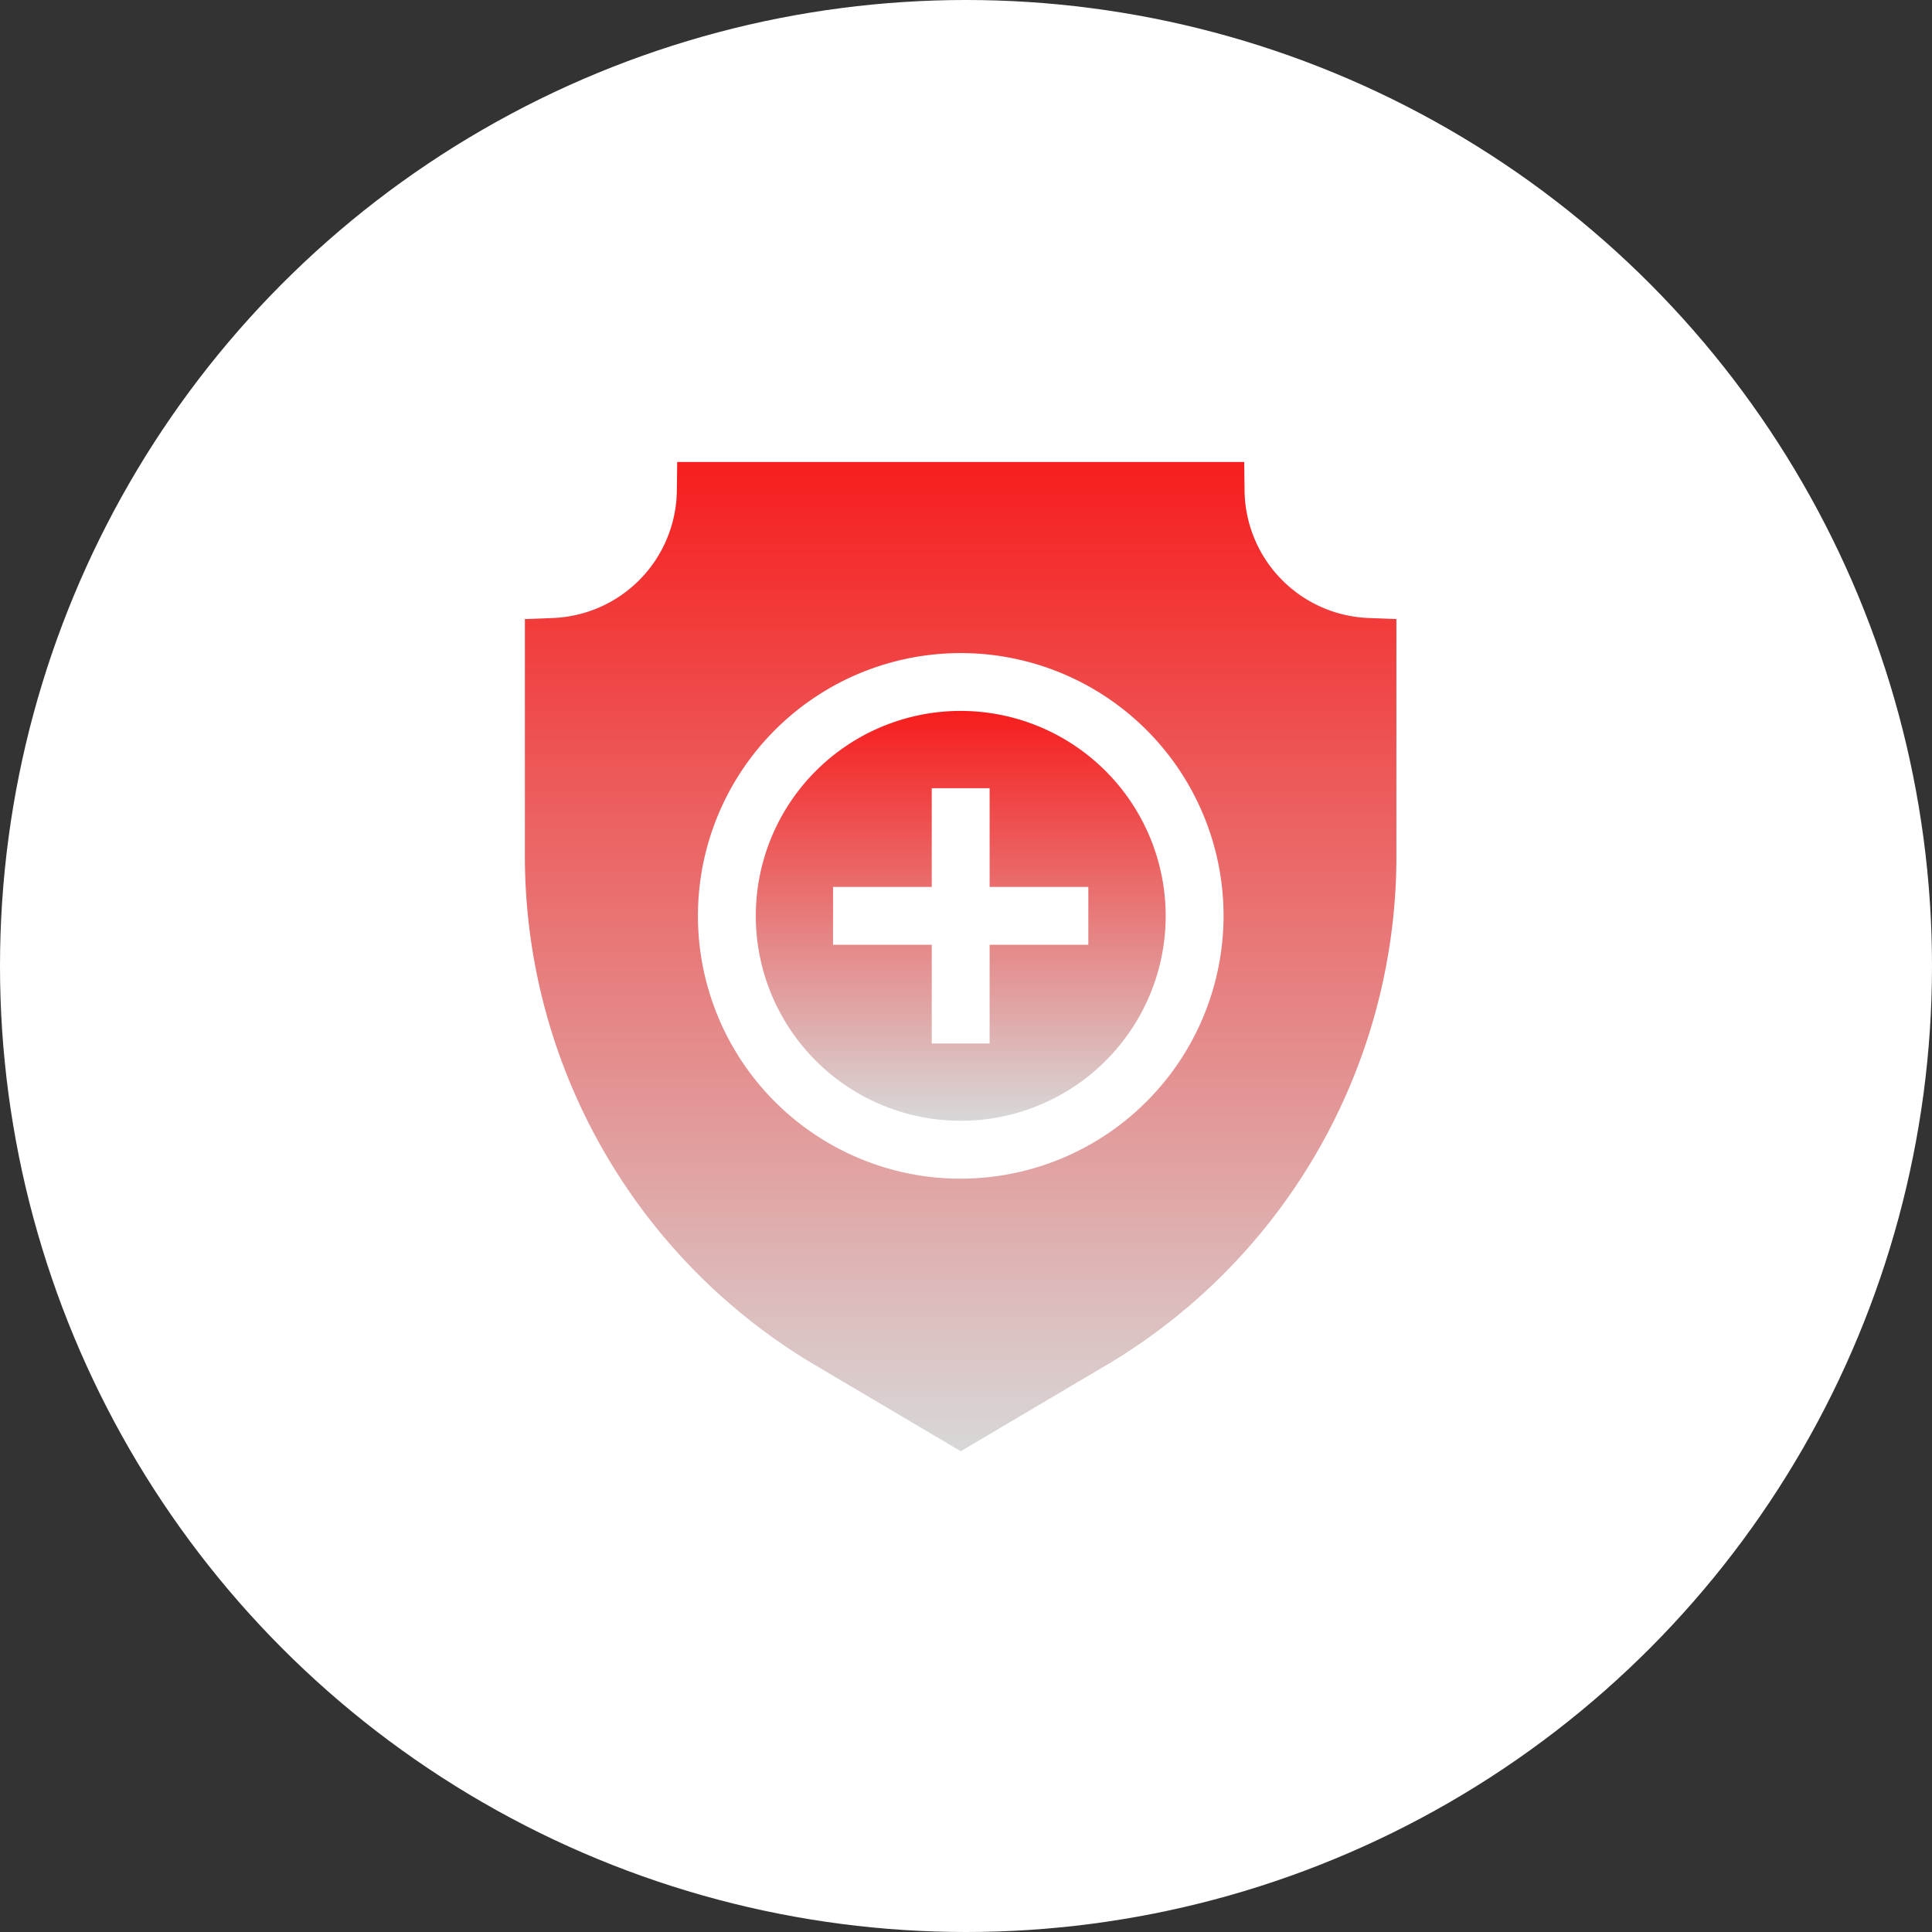
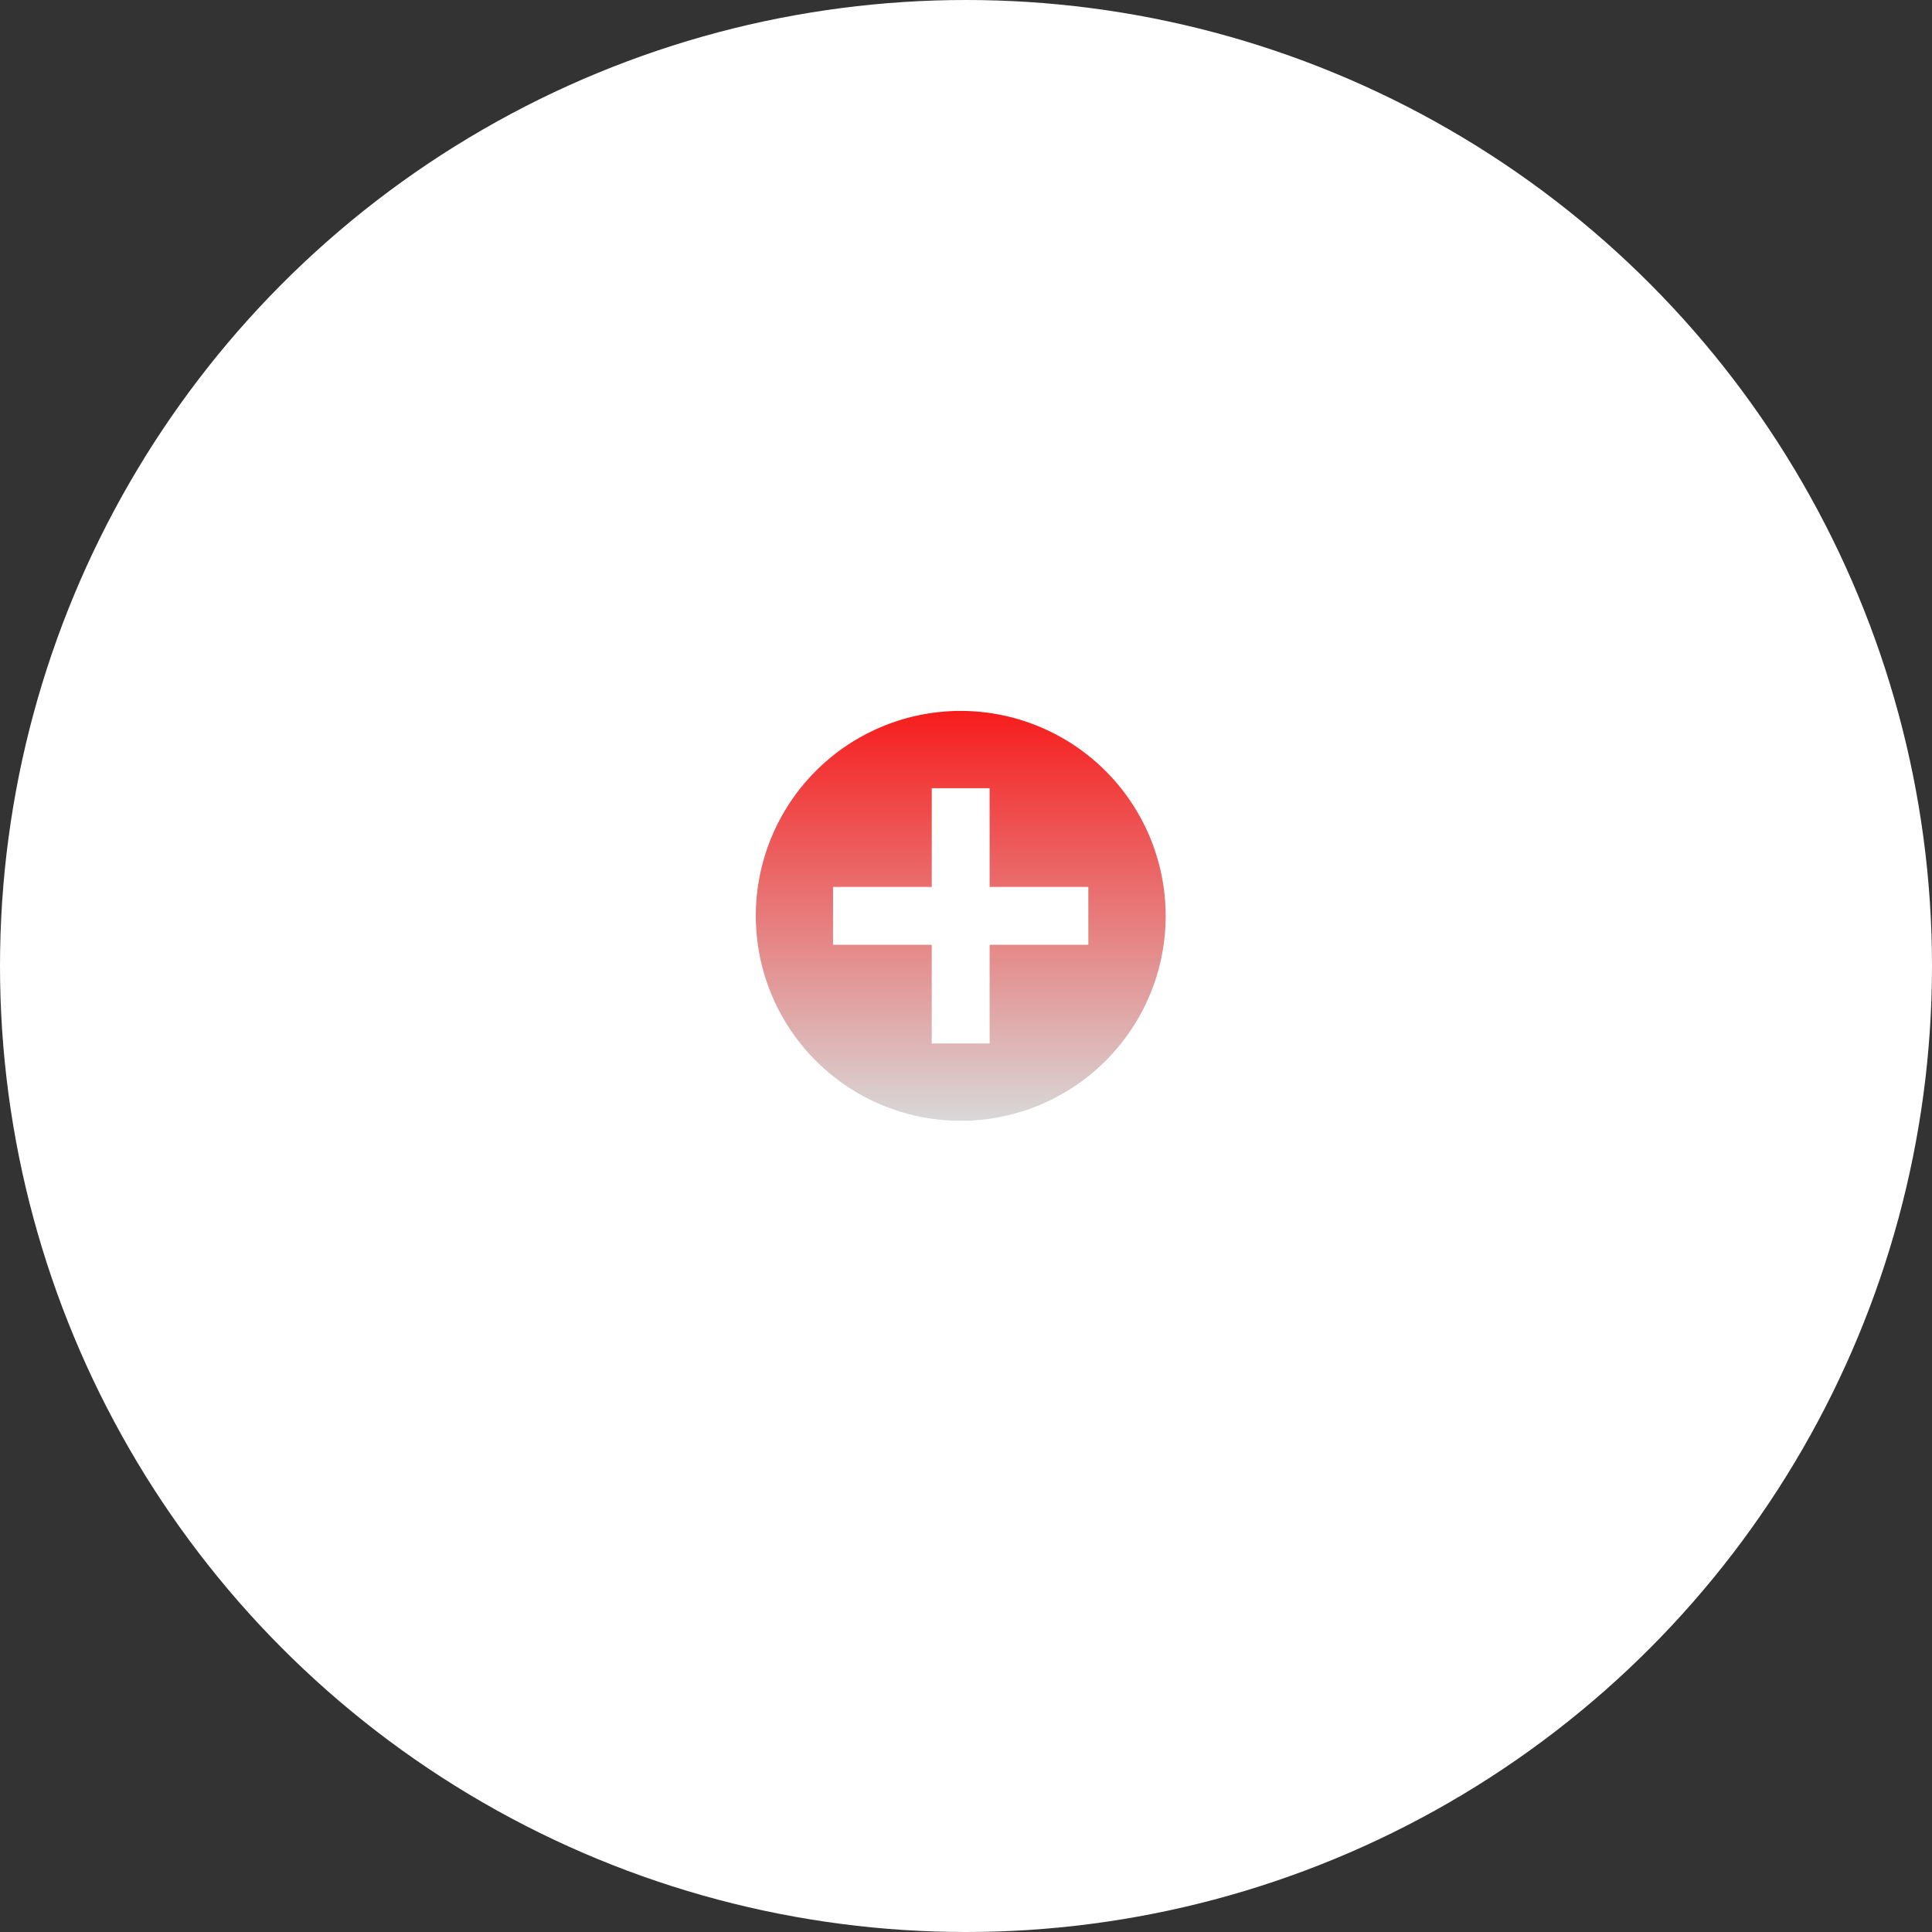
<svg xmlns="http://www.w3.org/2000/svg" width="92" height="92" viewBox="0 0 92 92">
  <rect x="0" y="0" width="92" height="92" fill="#333333" stroke="none" />
  <defs>
    <linearGradient id="linear-gradient" x1="0.5" x2="0.5" y2="1" gradientUnits="objectBoundingBox">
      <stop offset="0" stop-color="#f71d1d" />
      <stop offset="1" stop-color="#d8d8d8" />
    </linearGradient>
  </defs>
  <g id="immune" transform="translate(-804 -2712)">
    <circle id="Ellipse_37" data-name="Ellipse 37" cx="46" cy="46" r="46" transform="translate(804 2712)" fill="#fff" />
    <g id="_2257456" data-name="2257456" transform="translate(829 2734)">
      <path id="Path_67" data-name="Path 67" d="M159.886,129a9.759,9.759,0,1,0,9.759,9.759A9.77,9.77,0,0,0,159.886,129Zm6.075,11.137h-4.7v4.7h-2.756v-4.7h-4.7v-2.756h4.7v-4.7h2.756v4.7h4.7Z" transform="translate(-139.136 -117.147)" fill="url(#linear-gradient)" />
-       <path id="Path_68" data-name="Path 68" d="M70.68,7.429A6.145,6.145,0,0,1,64.77,1.361L64.753,0h-27l-.017,1.361A6.145,6.145,0,0,1,31.83,7.429L30.5,7.48v11.1A28.189,28.189,0,0,0,44.073,42.859l7.182,4.247,7.182-4.247A28.189,28.189,0,0,0,72,18.58V7.48Zm-19.425,26.7A12.515,12.515,0,1,1,63.77,21.612,12.529,12.529,0,0,1,51.255,34.127Z" transform="translate(-30.505 0)" fill="url(#linear-gradient)" />
    </g>
  </g>
</svg>